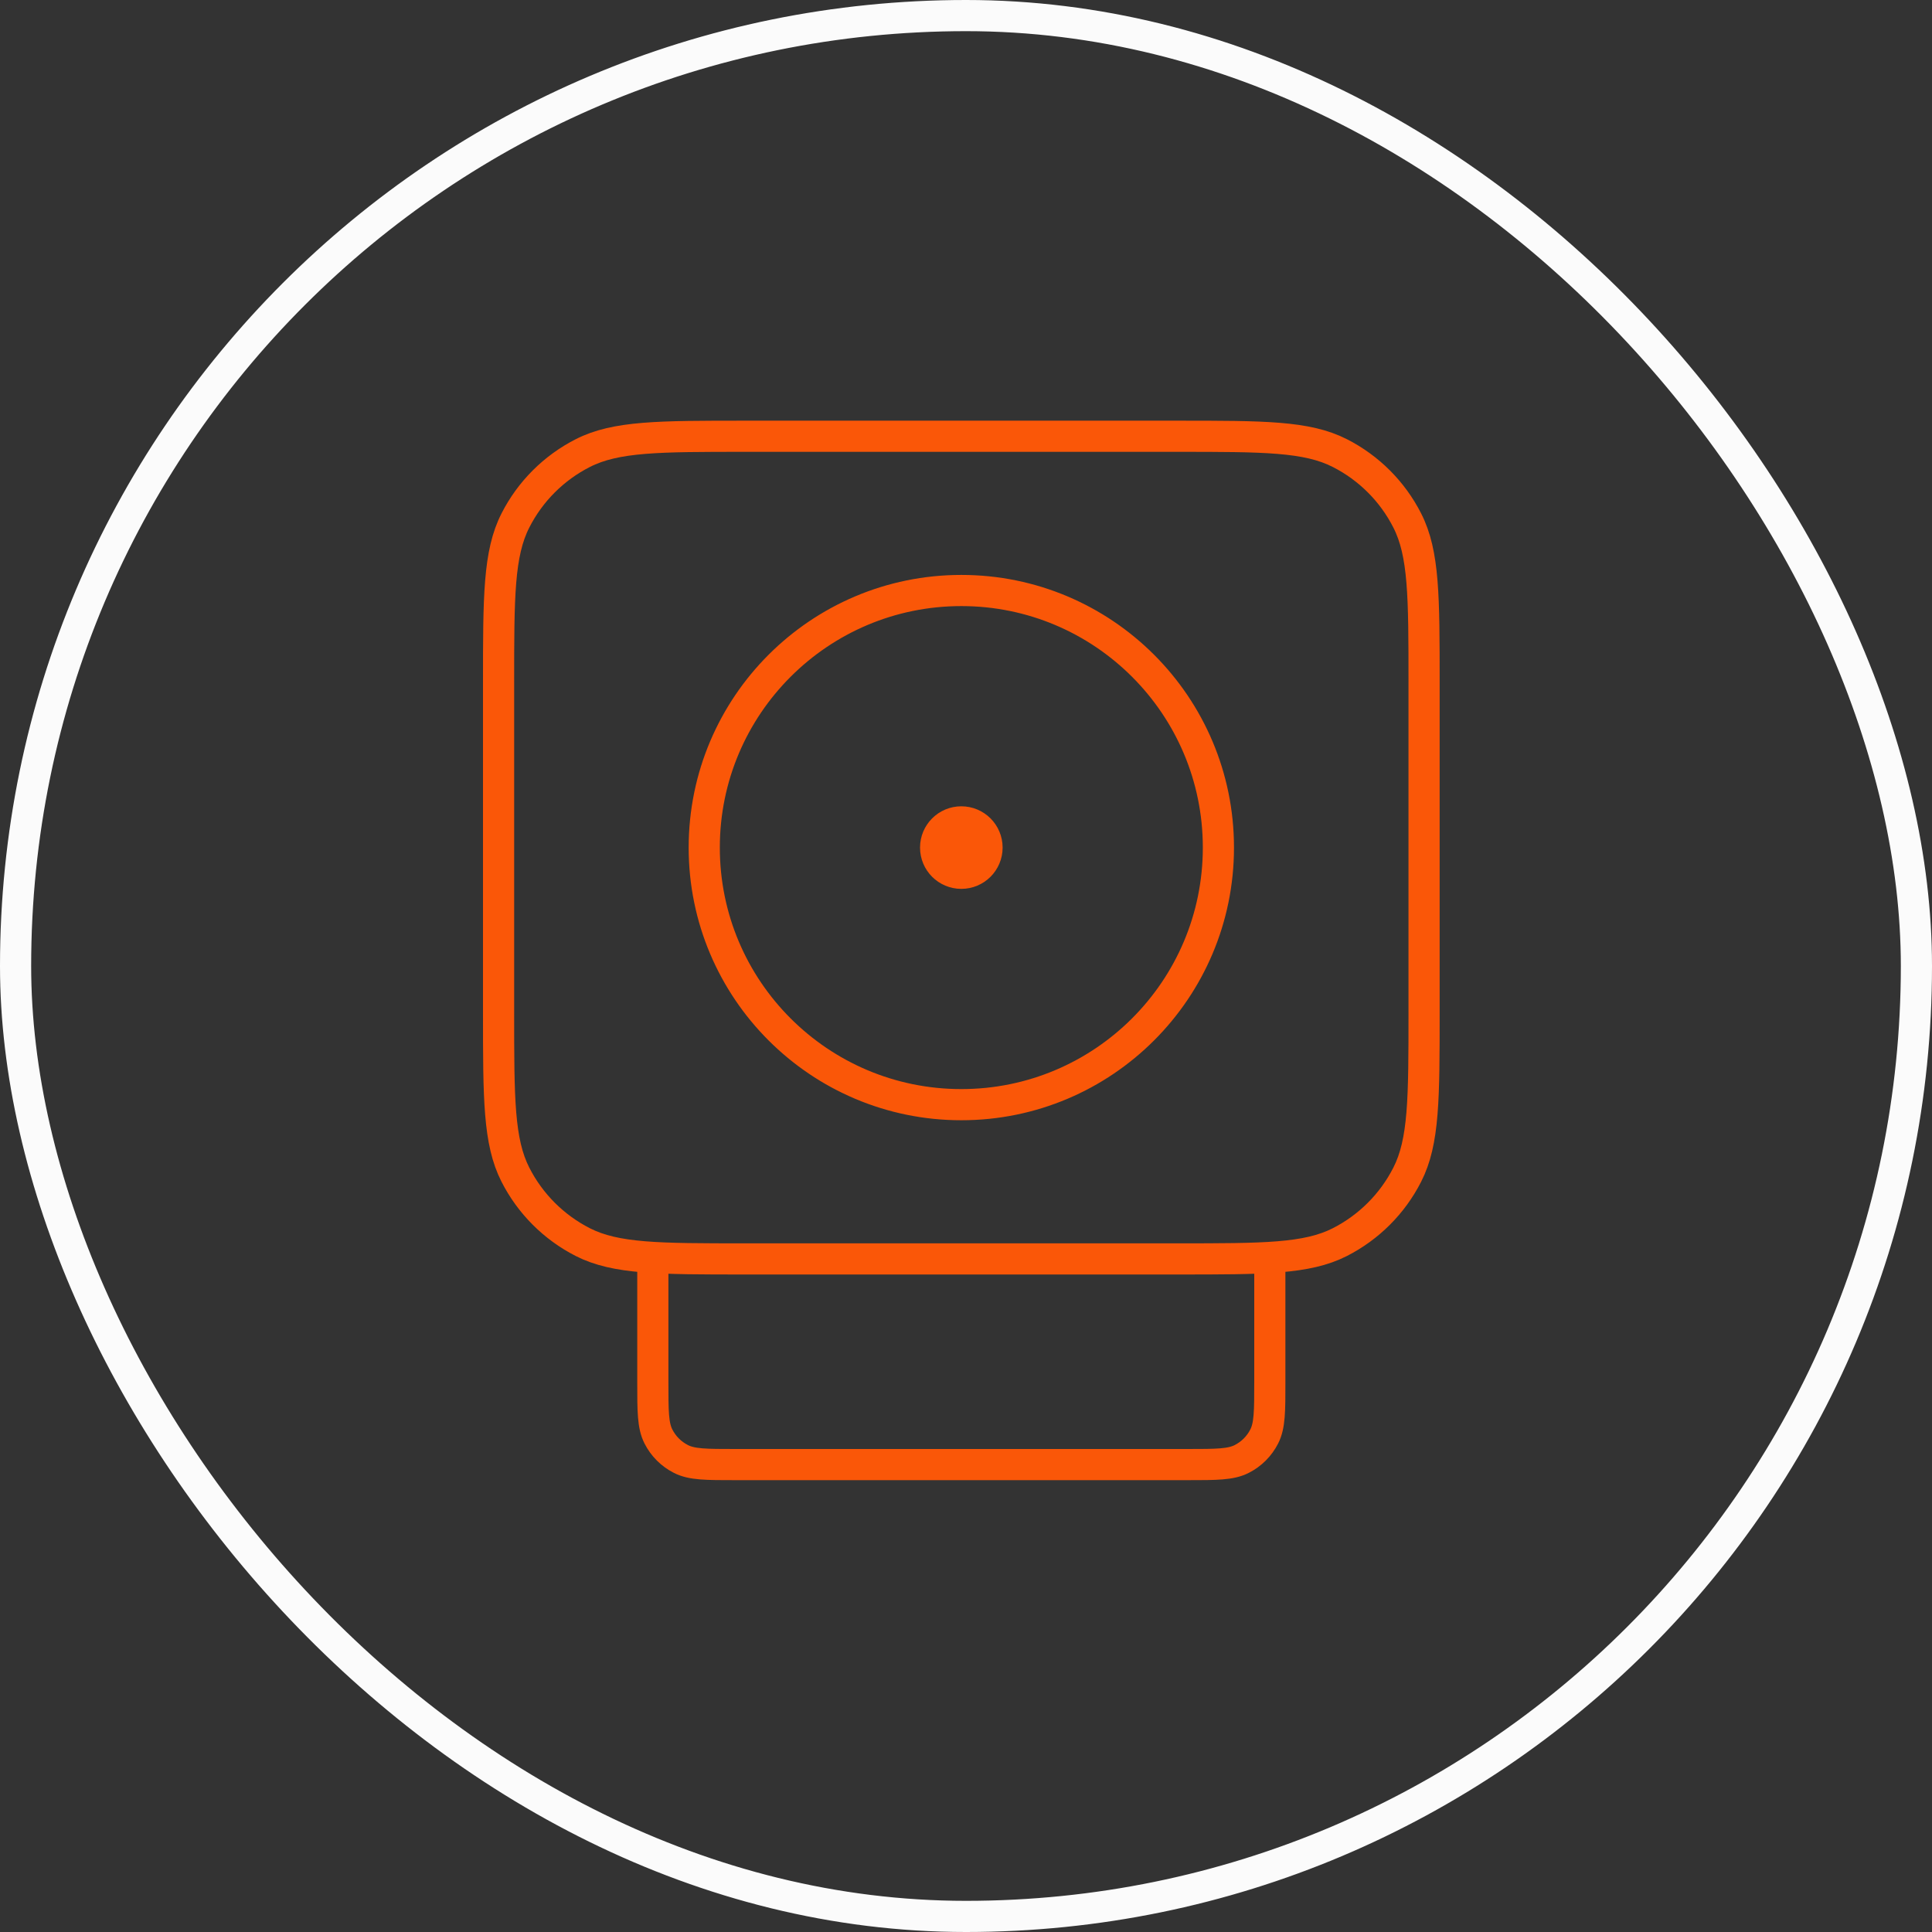
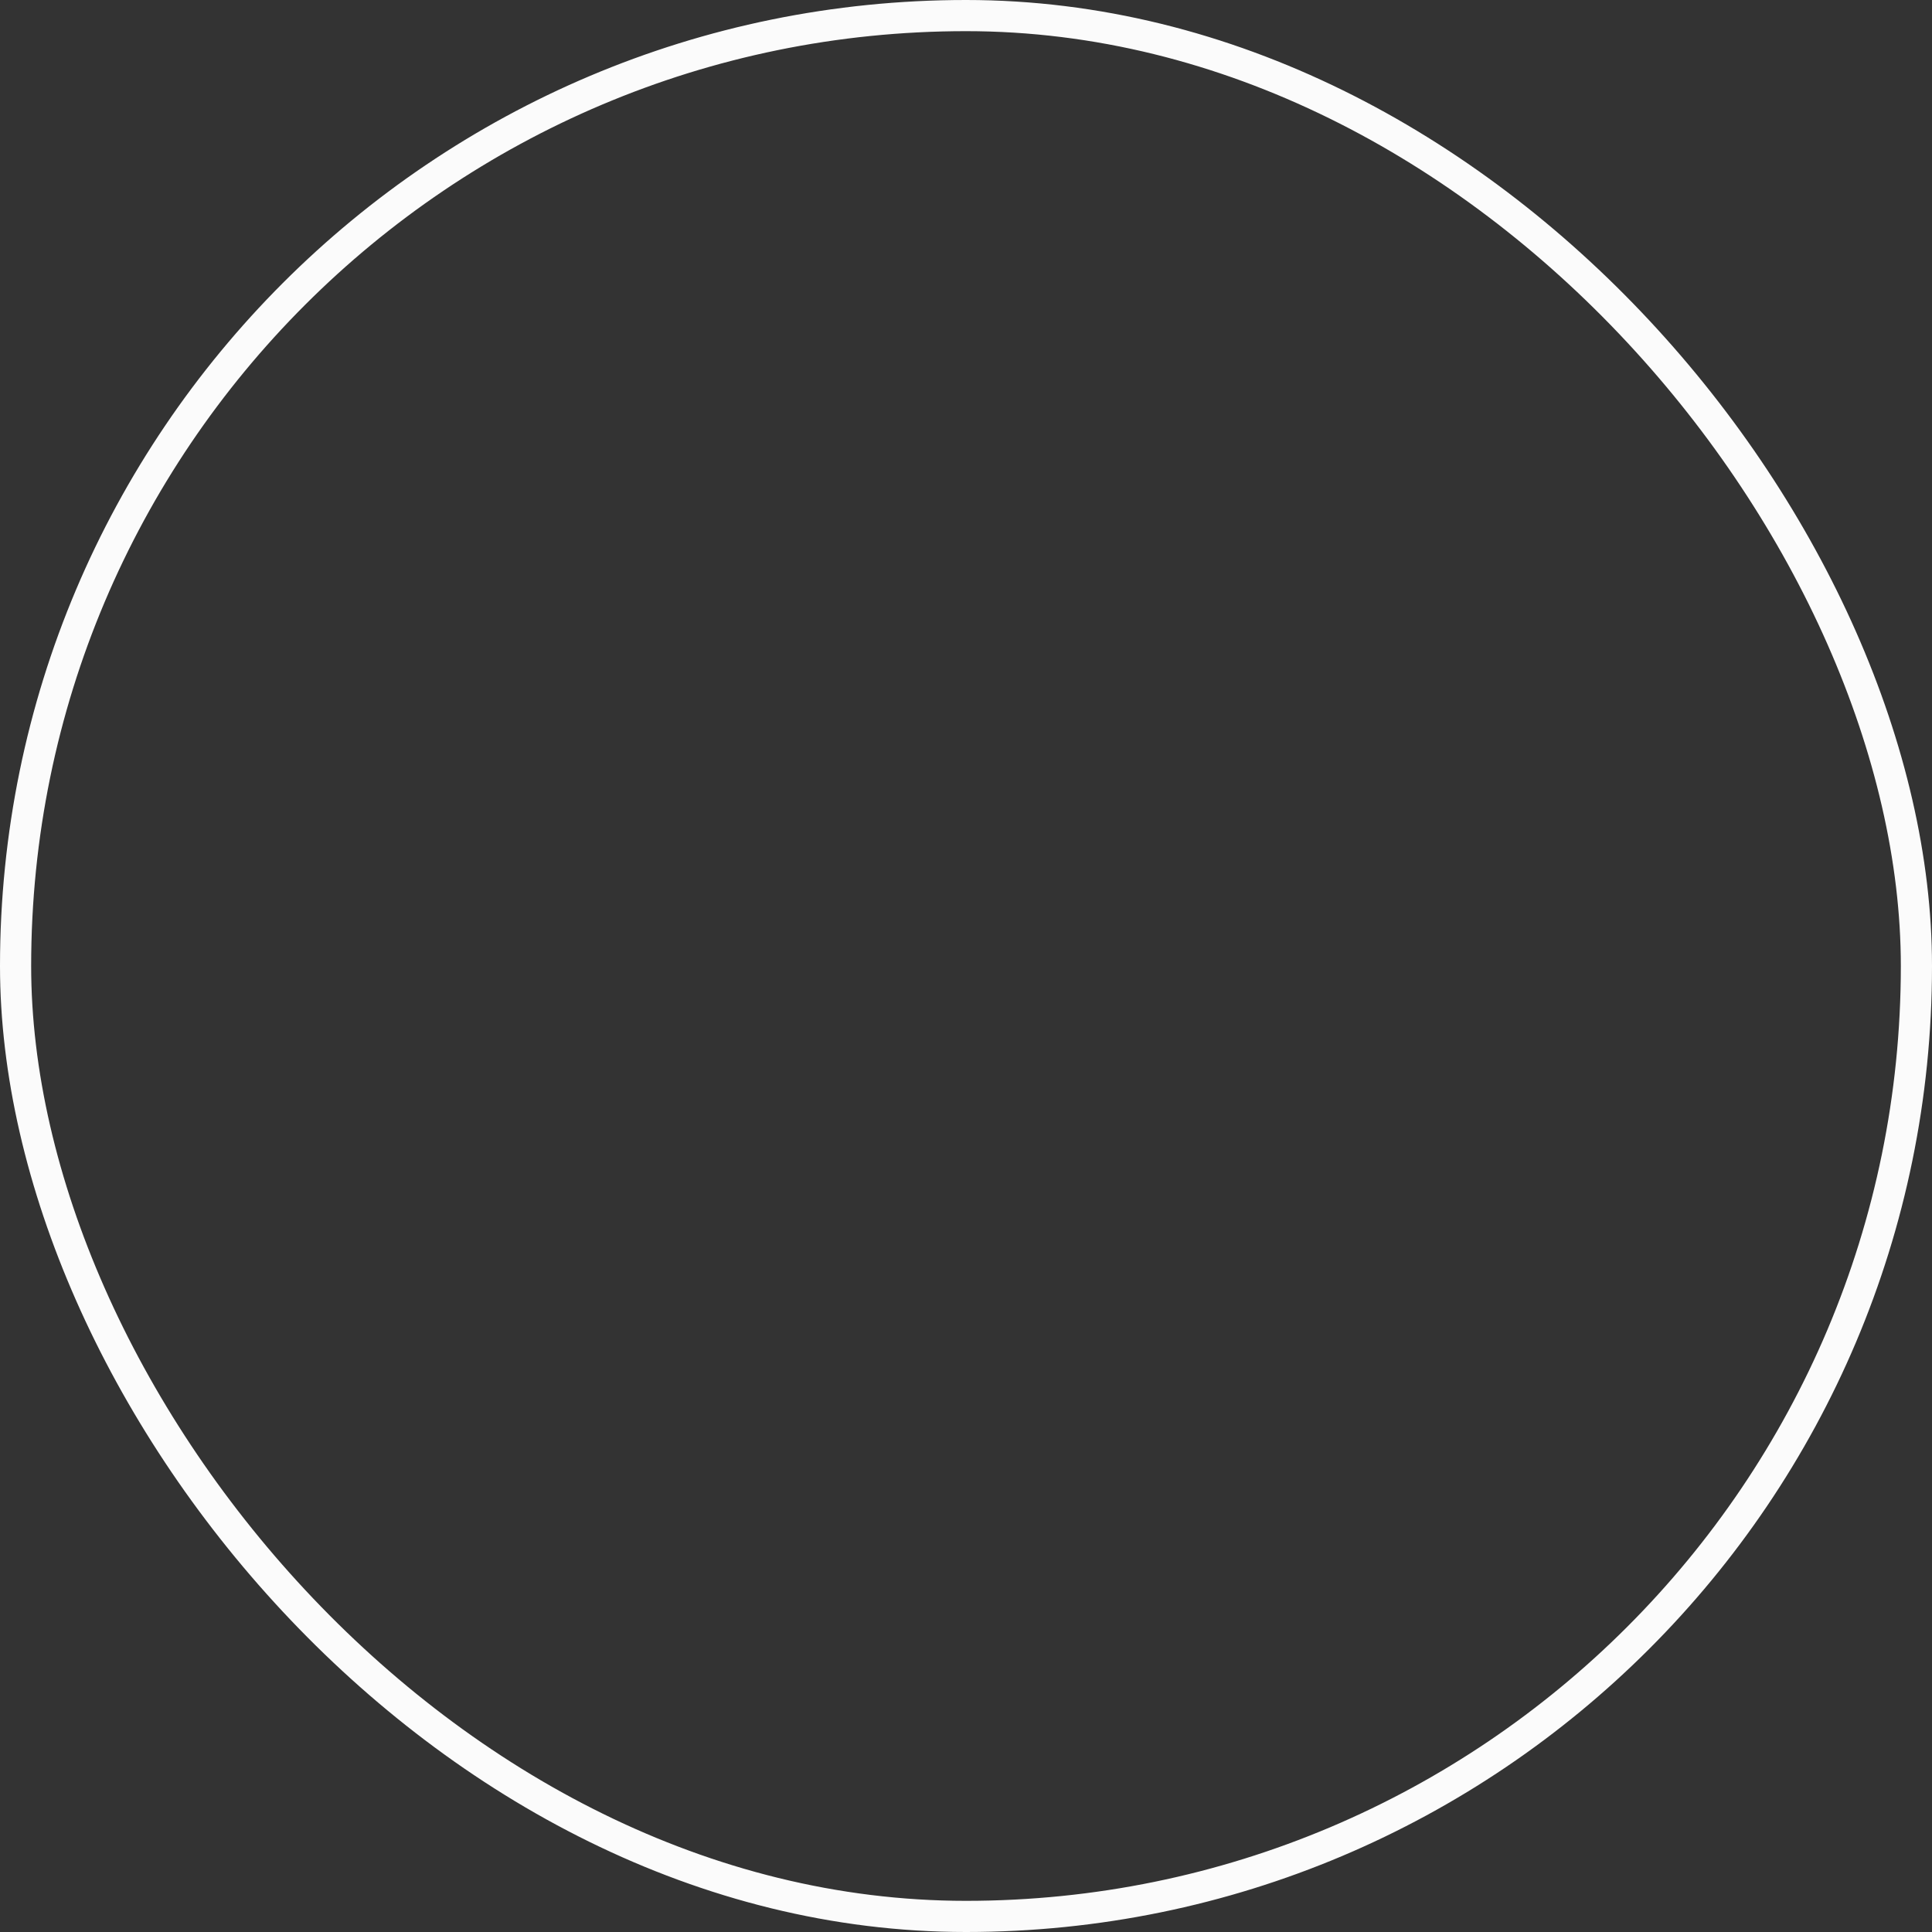
<svg xmlns="http://www.w3.org/2000/svg" width="62" height="62" viewBox="0 0 62 62" fill="none">
  <rect x="0" y="0" width="62" height="62" fill="#333333" stroke="none" />
  <rect x="0.5" y="0.5" width="61" height="61" rx="30.5" stroke="#FBFBFB" />
-   <path d="M40.75 40.4V44.36C40.75 45.284 40.75 45.746 40.57 46.099C40.412 46.41 40.16 46.662 39.849 46.82C39.496 47 39.034 47 38.11 47H23.59C22.666 47 22.204 47 21.851 46.82C21.54 46.662 21.288 46.41 21.13 46.099C20.95 45.746 20.95 45.284 20.95 44.36V40.4M30.85 27.2H30.866M23.92 40.4H37.78C40.552 40.4 41.938 40.4 42.997 39.861C43.929 39.386 44.686 38.629 45.16 37.697C45.7 36.638 45.7 35.252 45.7 32.48V21.92C45.7 19.148 45.7 17.762 45.16 16.703C44.686 15.771 43.929 15.014 42.997 14.54C41.938 14 40.552 14 37.78 14H23.92C21.148 14 19.762 14 18.703 14.54C17.771 15.014 17.014 15.771 16.54 16.703C16 17.762 16 19.148 16 21.92V32.48C16 35.252 16 36.638 16.54 37.697C17.014 38.629 17.771 39.386 18.703 39.861C19.762 40.4 21.148 40.4 23.92 40.4ZM39.1 27.2C39.1 31.756 35.406 35.45 30.85 35.45C26.294 35.45 22.6 31.756 22.6 27.2C22.6 22.644 26.294 18.95 30.85 18.95C35.406 18.95 39.1 22.644 39.1 27.2ZM31.675 27.2C31.675 27.656 31.306 28.025 30.85 28.025C30.394 28.025 30.025 27.656 30.025 27.2C30.025 26.744 30.394 26.375 30.85 26.375C31.306 26.375 31.675 26.744 31.675 27.2Z" stroke="#FA5708" stroke-linecap="round" stroke-linejoin="round" />
</svg>